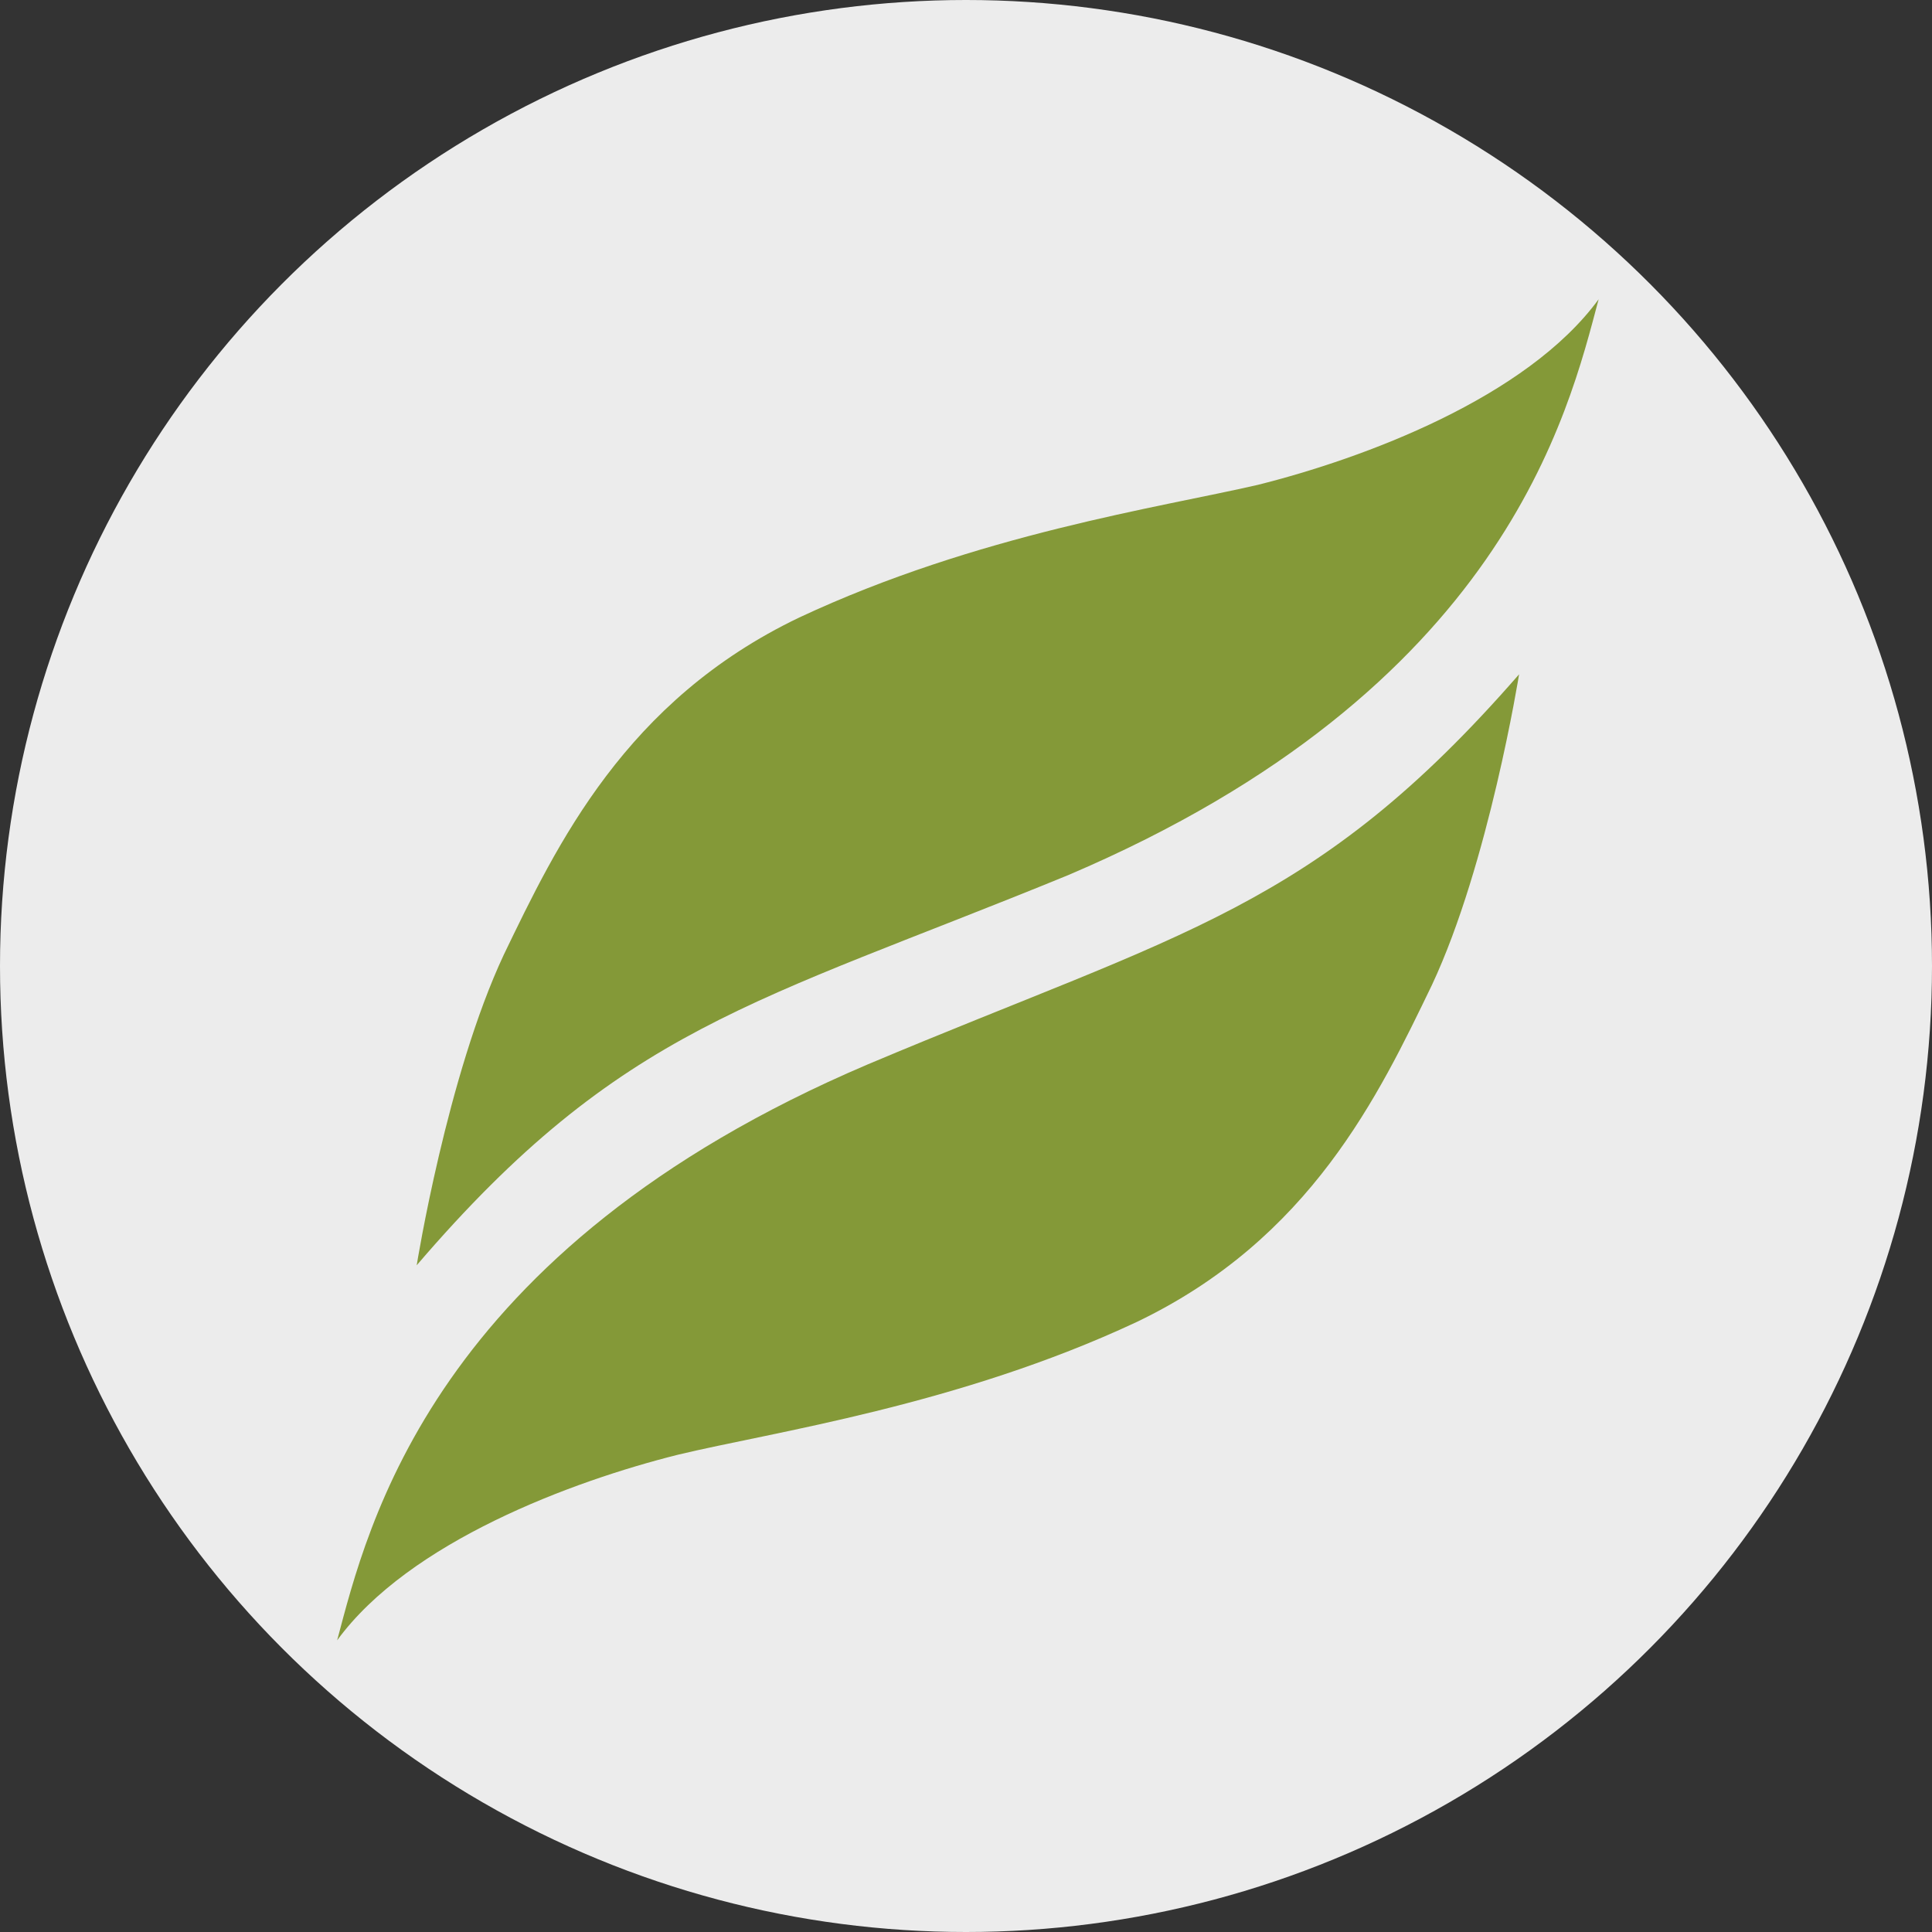
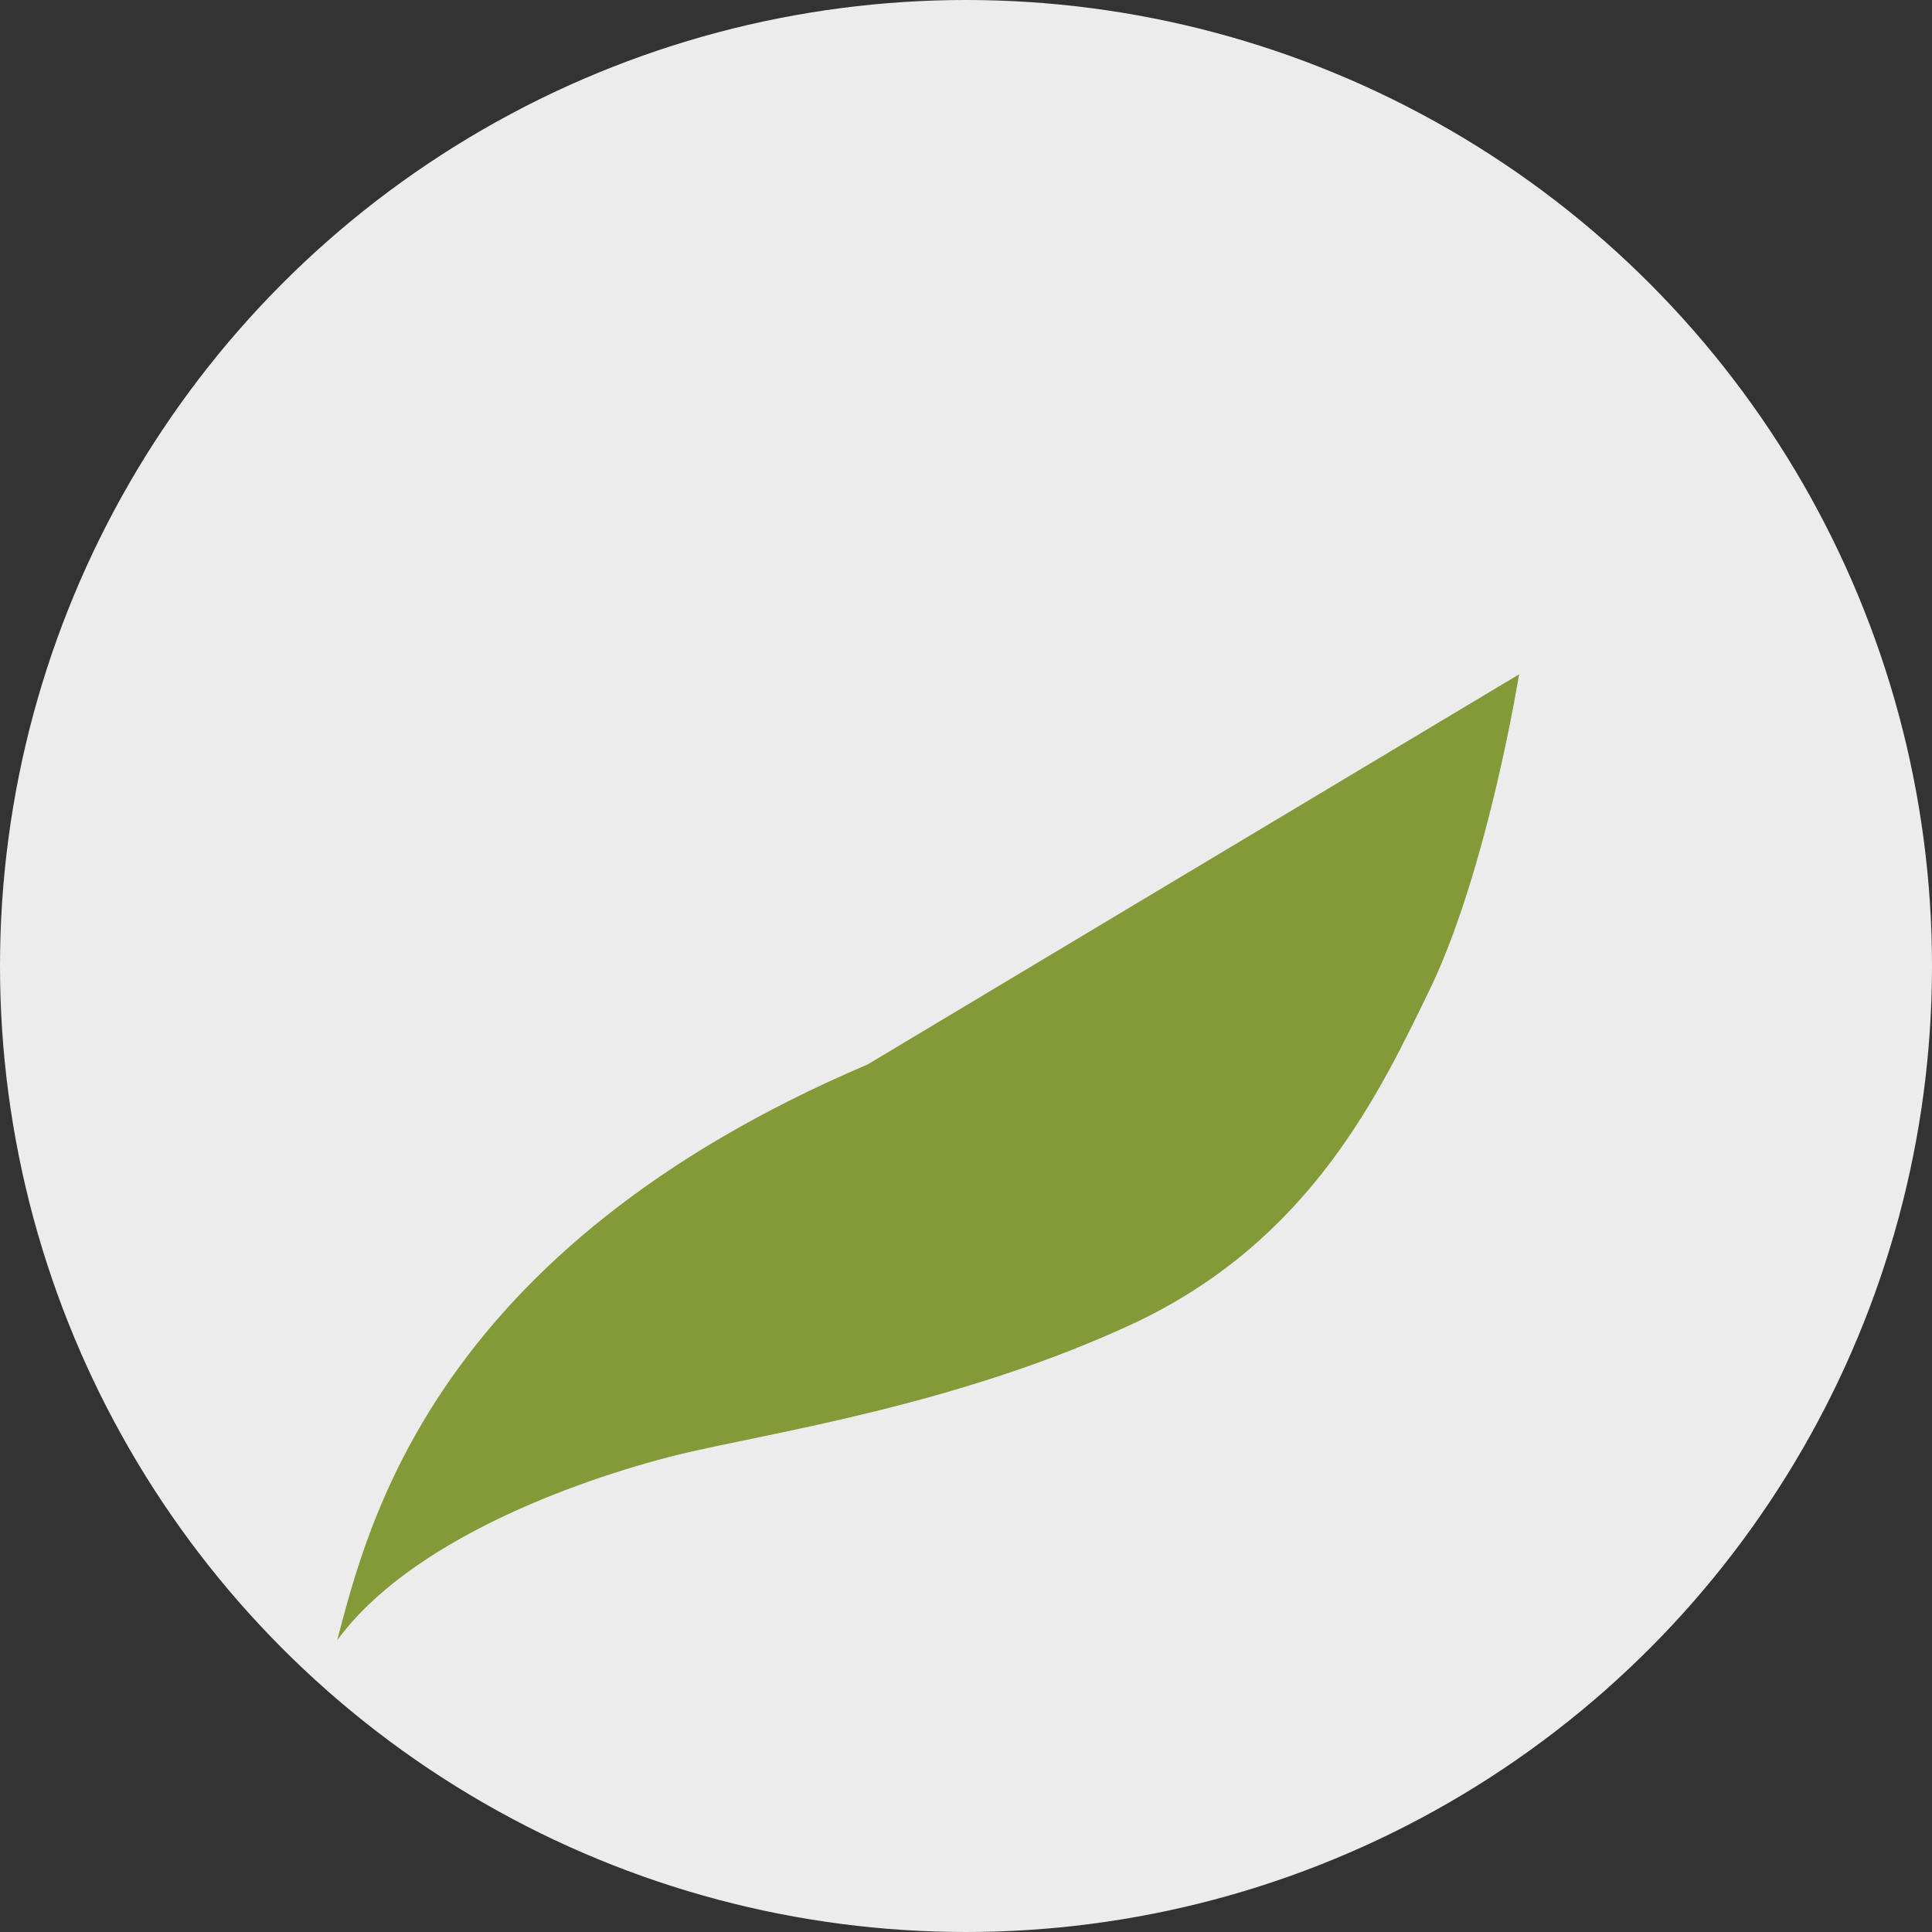
<svg xmlns="http://www.w3.org/2000/svg" version="1.1" id="Layer_1" x="0px" y="0px" viewBox="0 0 51 51" style="enable-background:new 0 0 51 51;" xml:space="preserve">
  <rect x="0" y="0" width="51" height="51" fill="#333333" stroke="none" />
  <style type="text/css">
	.st0{fill:#ECECEC;}
	.st1{fill:#849938;}
</style>
  <circle class="st0" cx="25.5" cy="25.5" r="25.5" />
  <g>
-     <path class="st1" d="M11,33.4c0,0,0.8-5,2.3-8.2c1.4-2.9,3.2-6.7,7.8-8.9c4.7-2.2,9.5-2.9,12.1-3.5c2.8-0.7,7.1-2.3,9-4.9   c-0.8,3-2.5,10.3-14,15.2C19.9,26.5,16.4,27.1,11,33.4" />
-     <path class="st1" d="M40.1,17.8c0,0-0.8,5-2.3,8.2c-1.4,2.9-3.2,6.7-7.8,8.9c-4.7,2.2-9.6,2.9-12.1,3.5c-2.8,0.7-7.1,2.3-9,4.9   c0.8-3,2.5-10.3,14-15.2C31.2,24.6,34.7,24,40.1,17.8" />
+     <path class="st1" d="M40.1,17.8c0,0-0.8,5-2.3,8.2c-1.4,2.9-3.2,6.7-7.8,8.9c-4.7,2.2-9.6,2.9-12.1,3.5c-2.8,0.7-7.1,2.3-9,4.9   c0.8-3,2.5-10.3,14-15.2" />
  </g>
</svg>